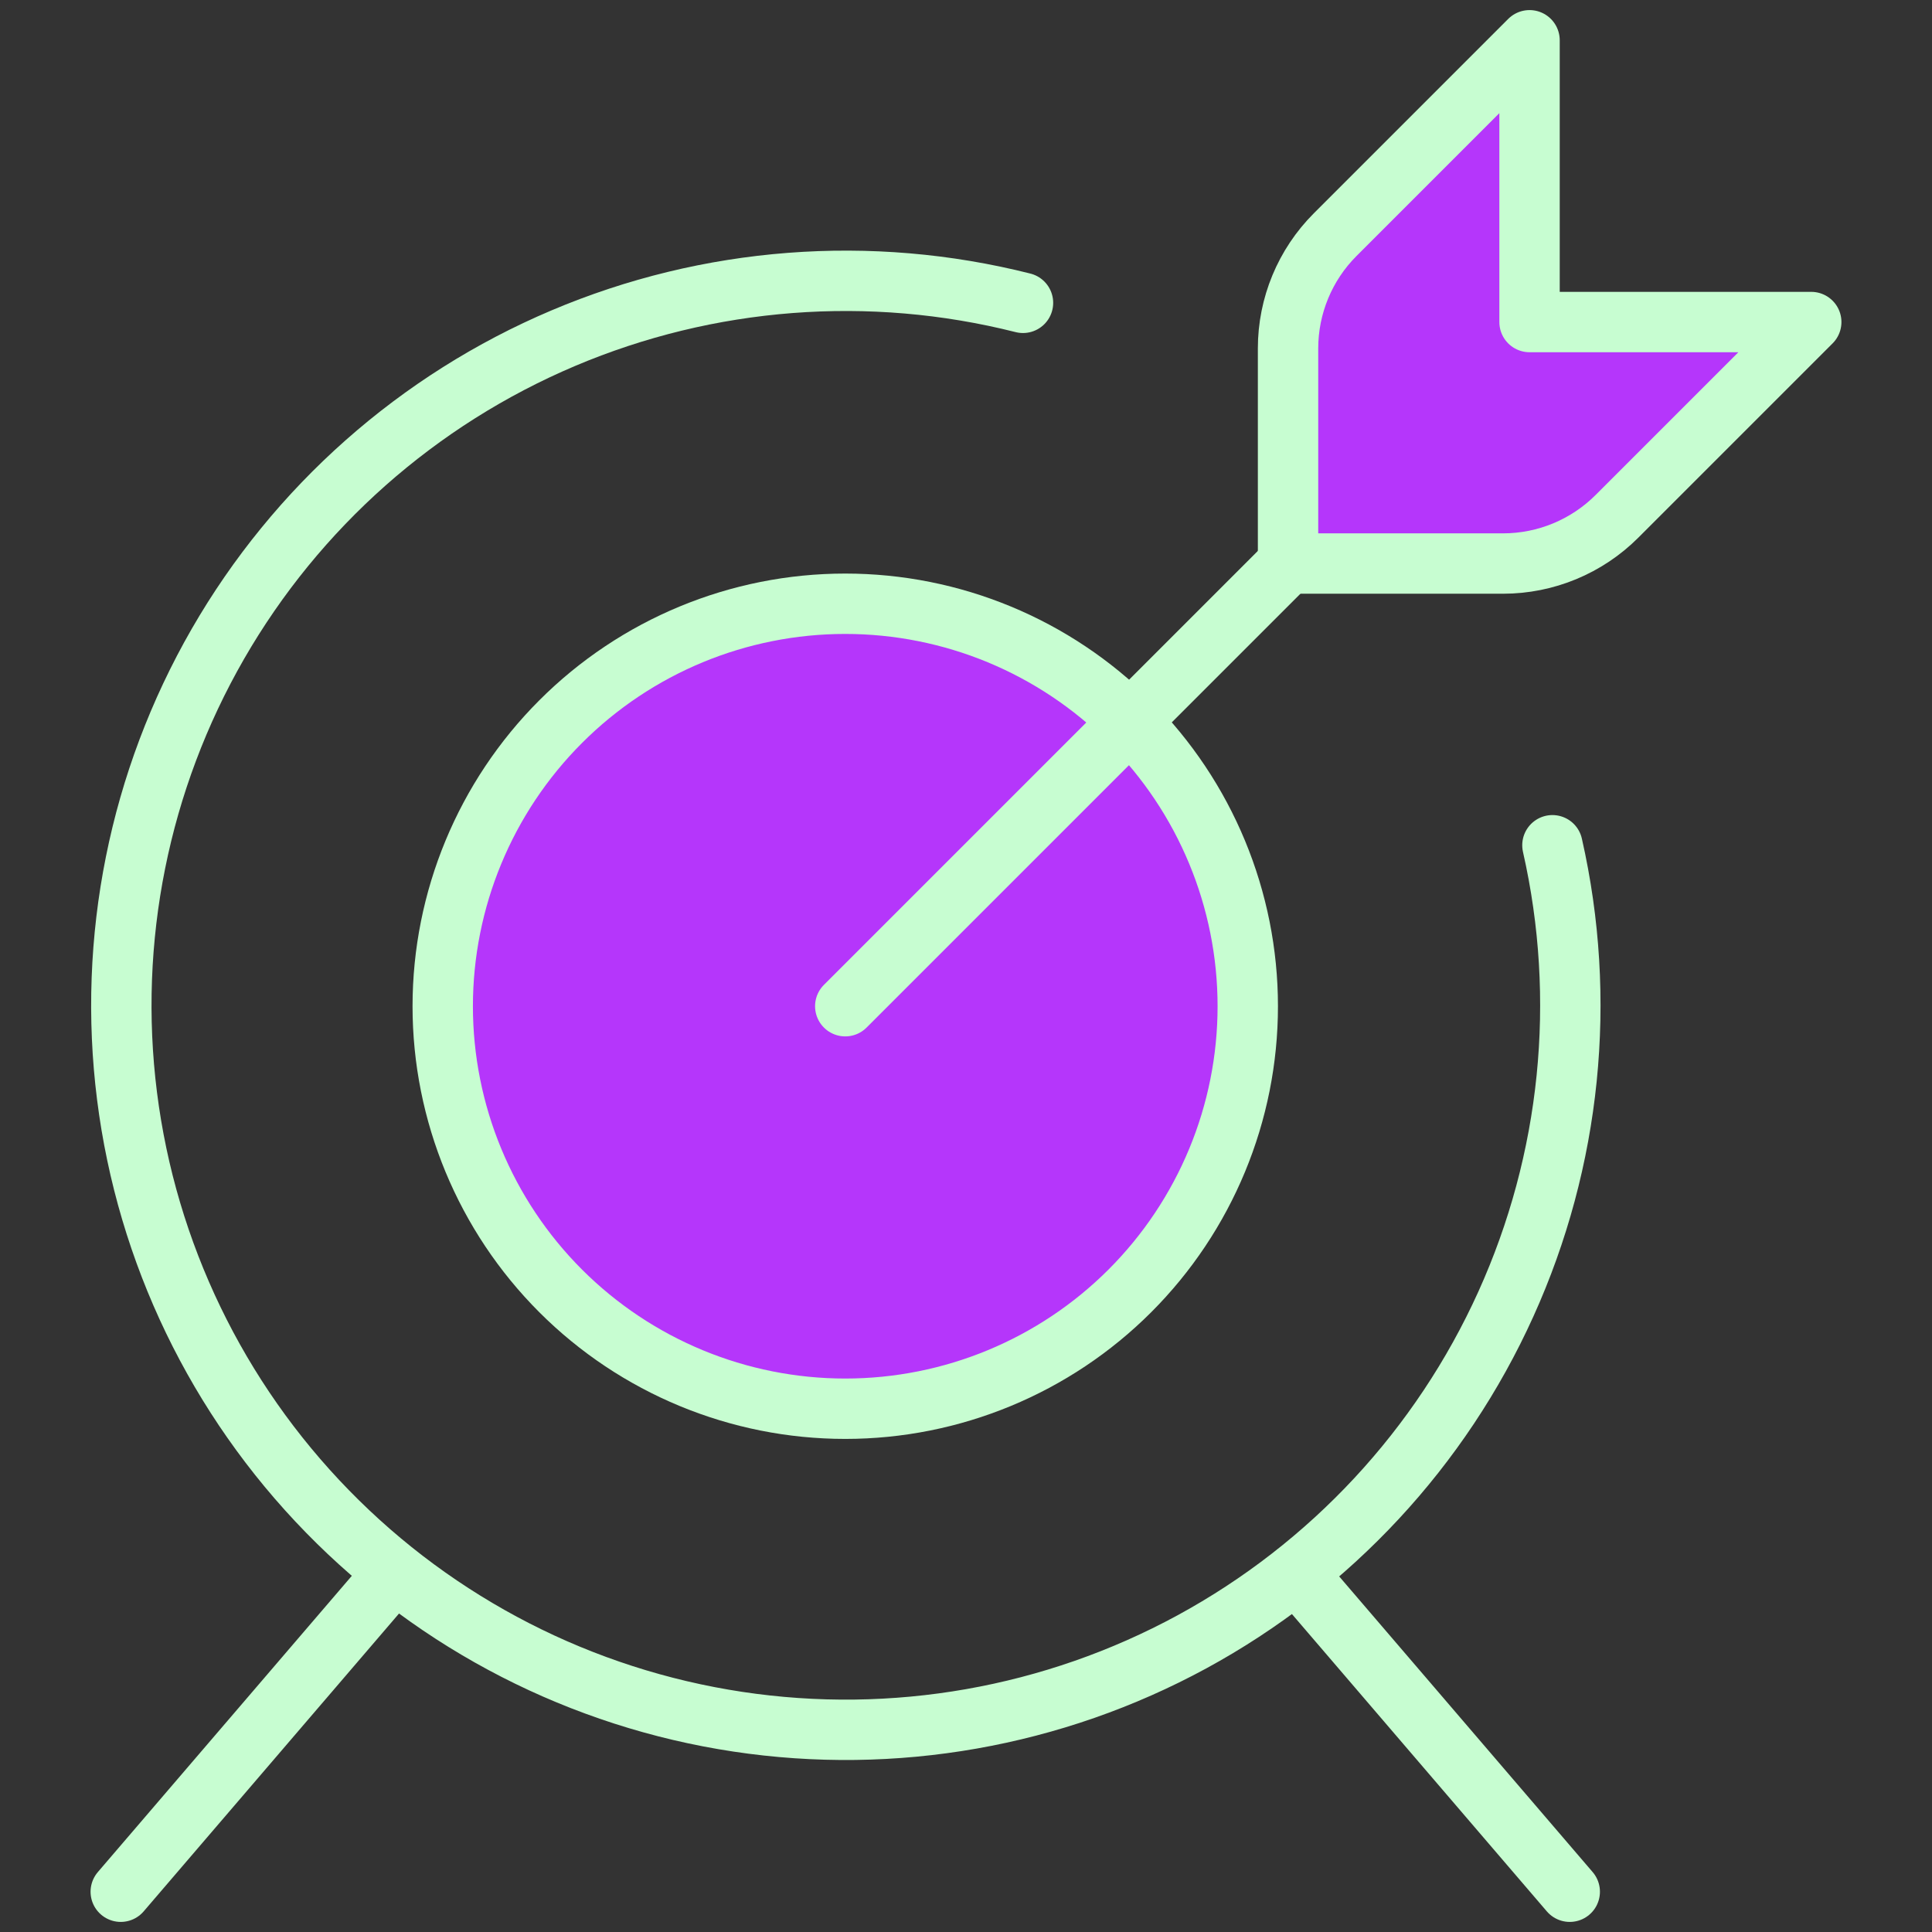
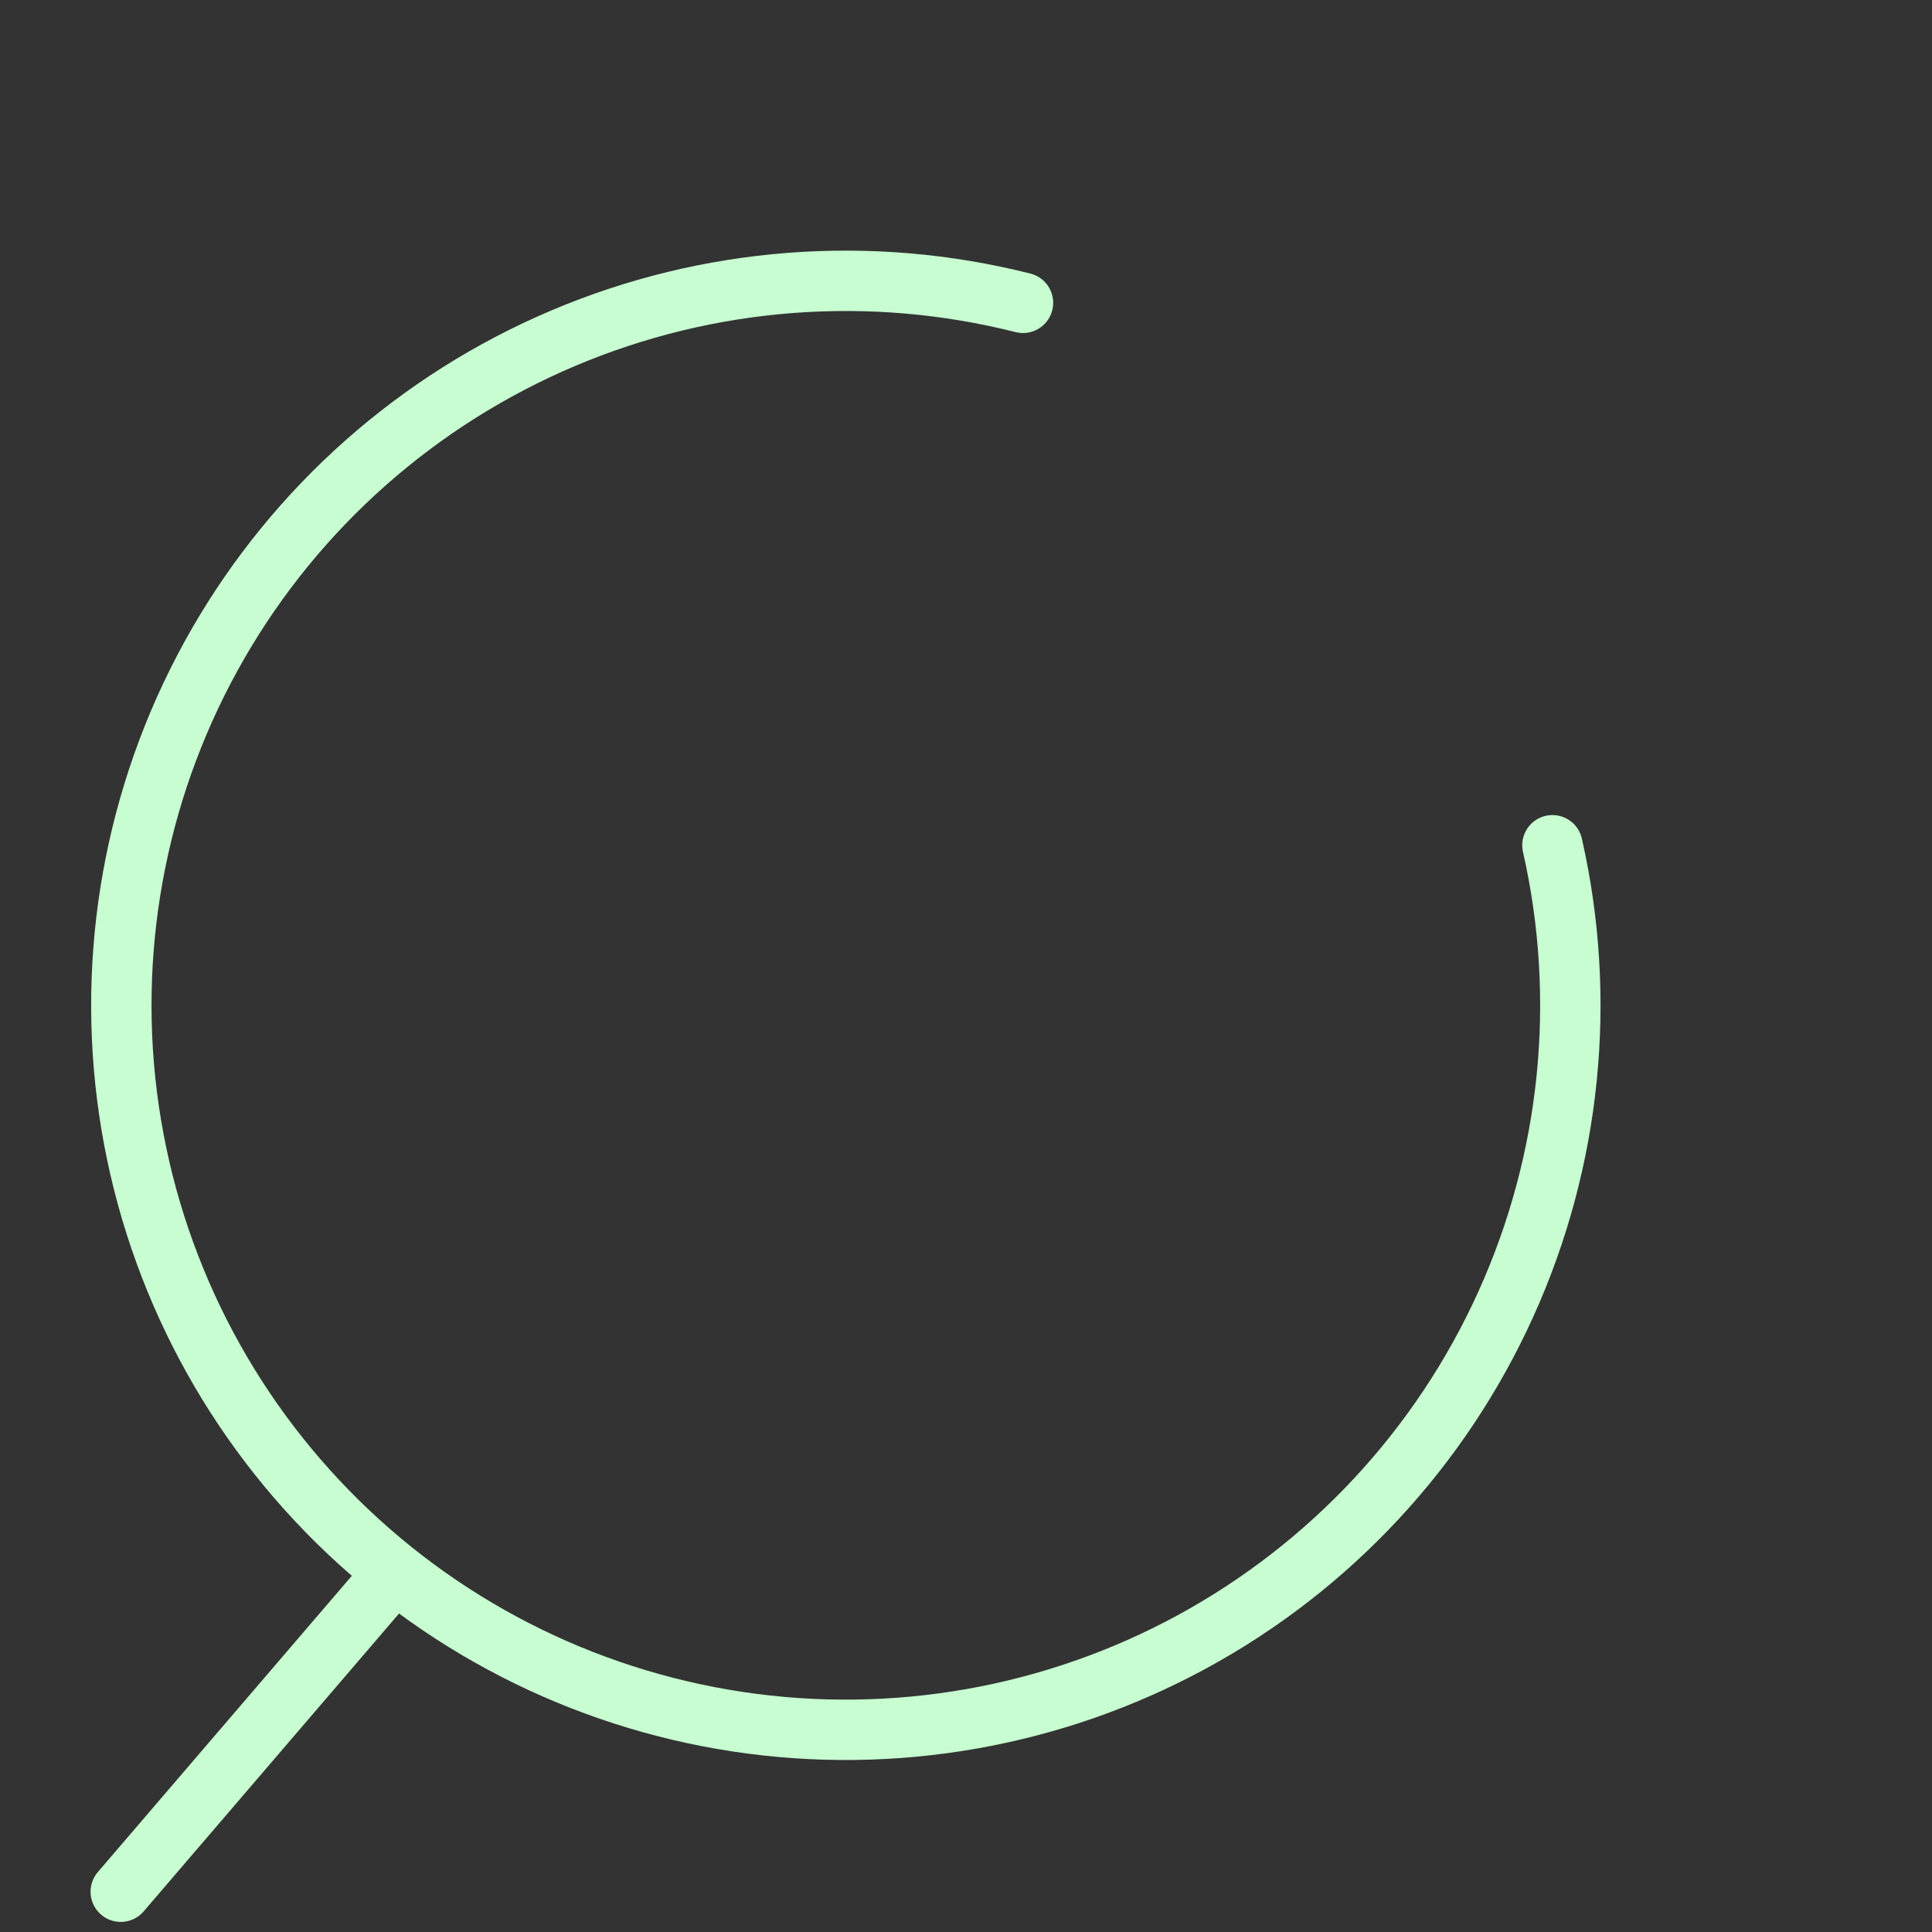
<svg xmlns="http://www.w3.org/2000/svg" width="32" height="32" viewBox="0 0 32 32" fill="none">
  <rect x="0" y="0" width="32" height="32" fill="#333333" stroke="none" />
-   <path d="M14 23.333C15.768 23.333 17.464 22.631 18.714 21.381C19.964 20.131 20.667 18.435 20.667 16.667C20.667 14.899 19.964 13.203 18.714 11.953C17.464 10.702 15.768 10 14 10C12.232 10 10.536 10.702 9.286 11.953C8.036 13.203 7.333 14.899 7.333 16.667C7.333 18.435 8.036 20.131 9.286 21.381C10.536 22.631 12.232 23.333 14 23.333Z" fill="#B536FB" stroke="#C7FDD1" stroke-linecap="round" stroke-linejoin="round" />
  <path d="M25.713 14C26.291 16.549 26.02 19.217 24.942 21.599C23.865 23.98 22.039 25.945 19.742 27.194C17.446 28.442 14.805 28.907 12.22 28.517C9.635 28.127 7.248 26.904 5.423 25.033C3.597 23.163 2.431 20.747 2.104 18.154C1.777 15.56 2.305 12.931 3.609 10.665C4.913 8.4 6.921 6.622 9.328 5.602C11.735 4.582 14.409 4.376 16.944 5.016" stroke="#C7FDD1" stroke-linecap="round" stroke-linejoin="round" />
  <path d="M6.525 26.055L2 31.333" stroke="#C7FDD1" stroke-linecap="round" stroke-linejoin="round" />
-   <path d="M21.475 26.055L26 31.333" stroke="#C7FDD1" stroke-linecap="round" stroke-linejoin="round" />
-   <path d="M14 16.666L21.333 9.333" stroke="#C7FDD1" stroke-linecap="round" stroke-linejoin="round" />
-   <path d="M22.115 3.886C21.615 4.386 21.334 5.064 21.334 5.771V9.334H24.896C25.603 9.334 26.282 9.052 26.782 8.552L30 5.334H25.334V0.667L22.115 3.886Z" fill="#B536FB" stroke="#C7FDD1" stroke-linecap="round" stroke-linejoin="round" />
</svg>